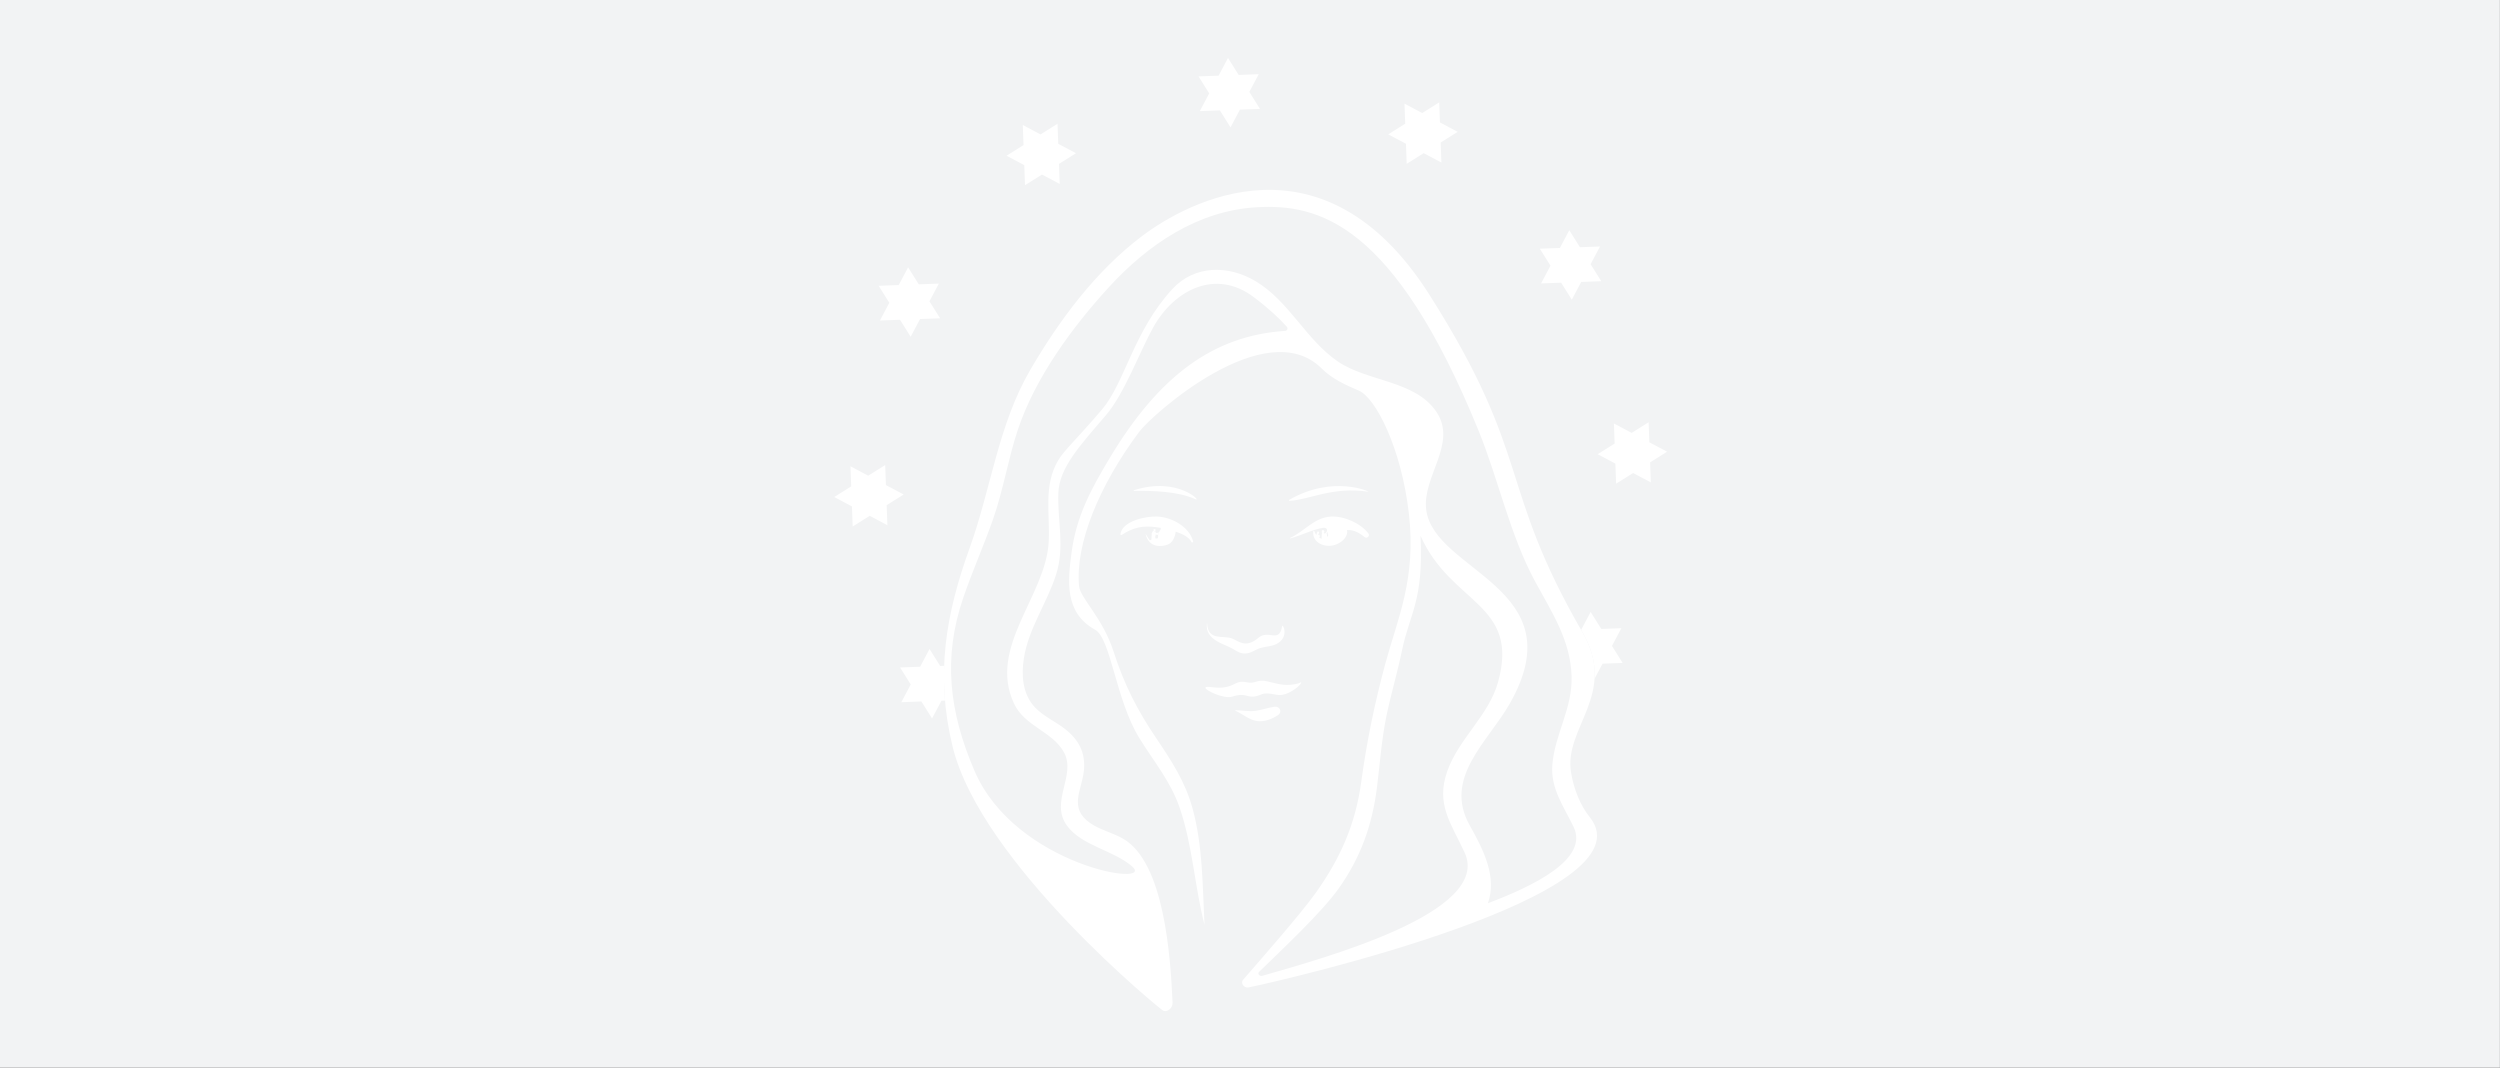
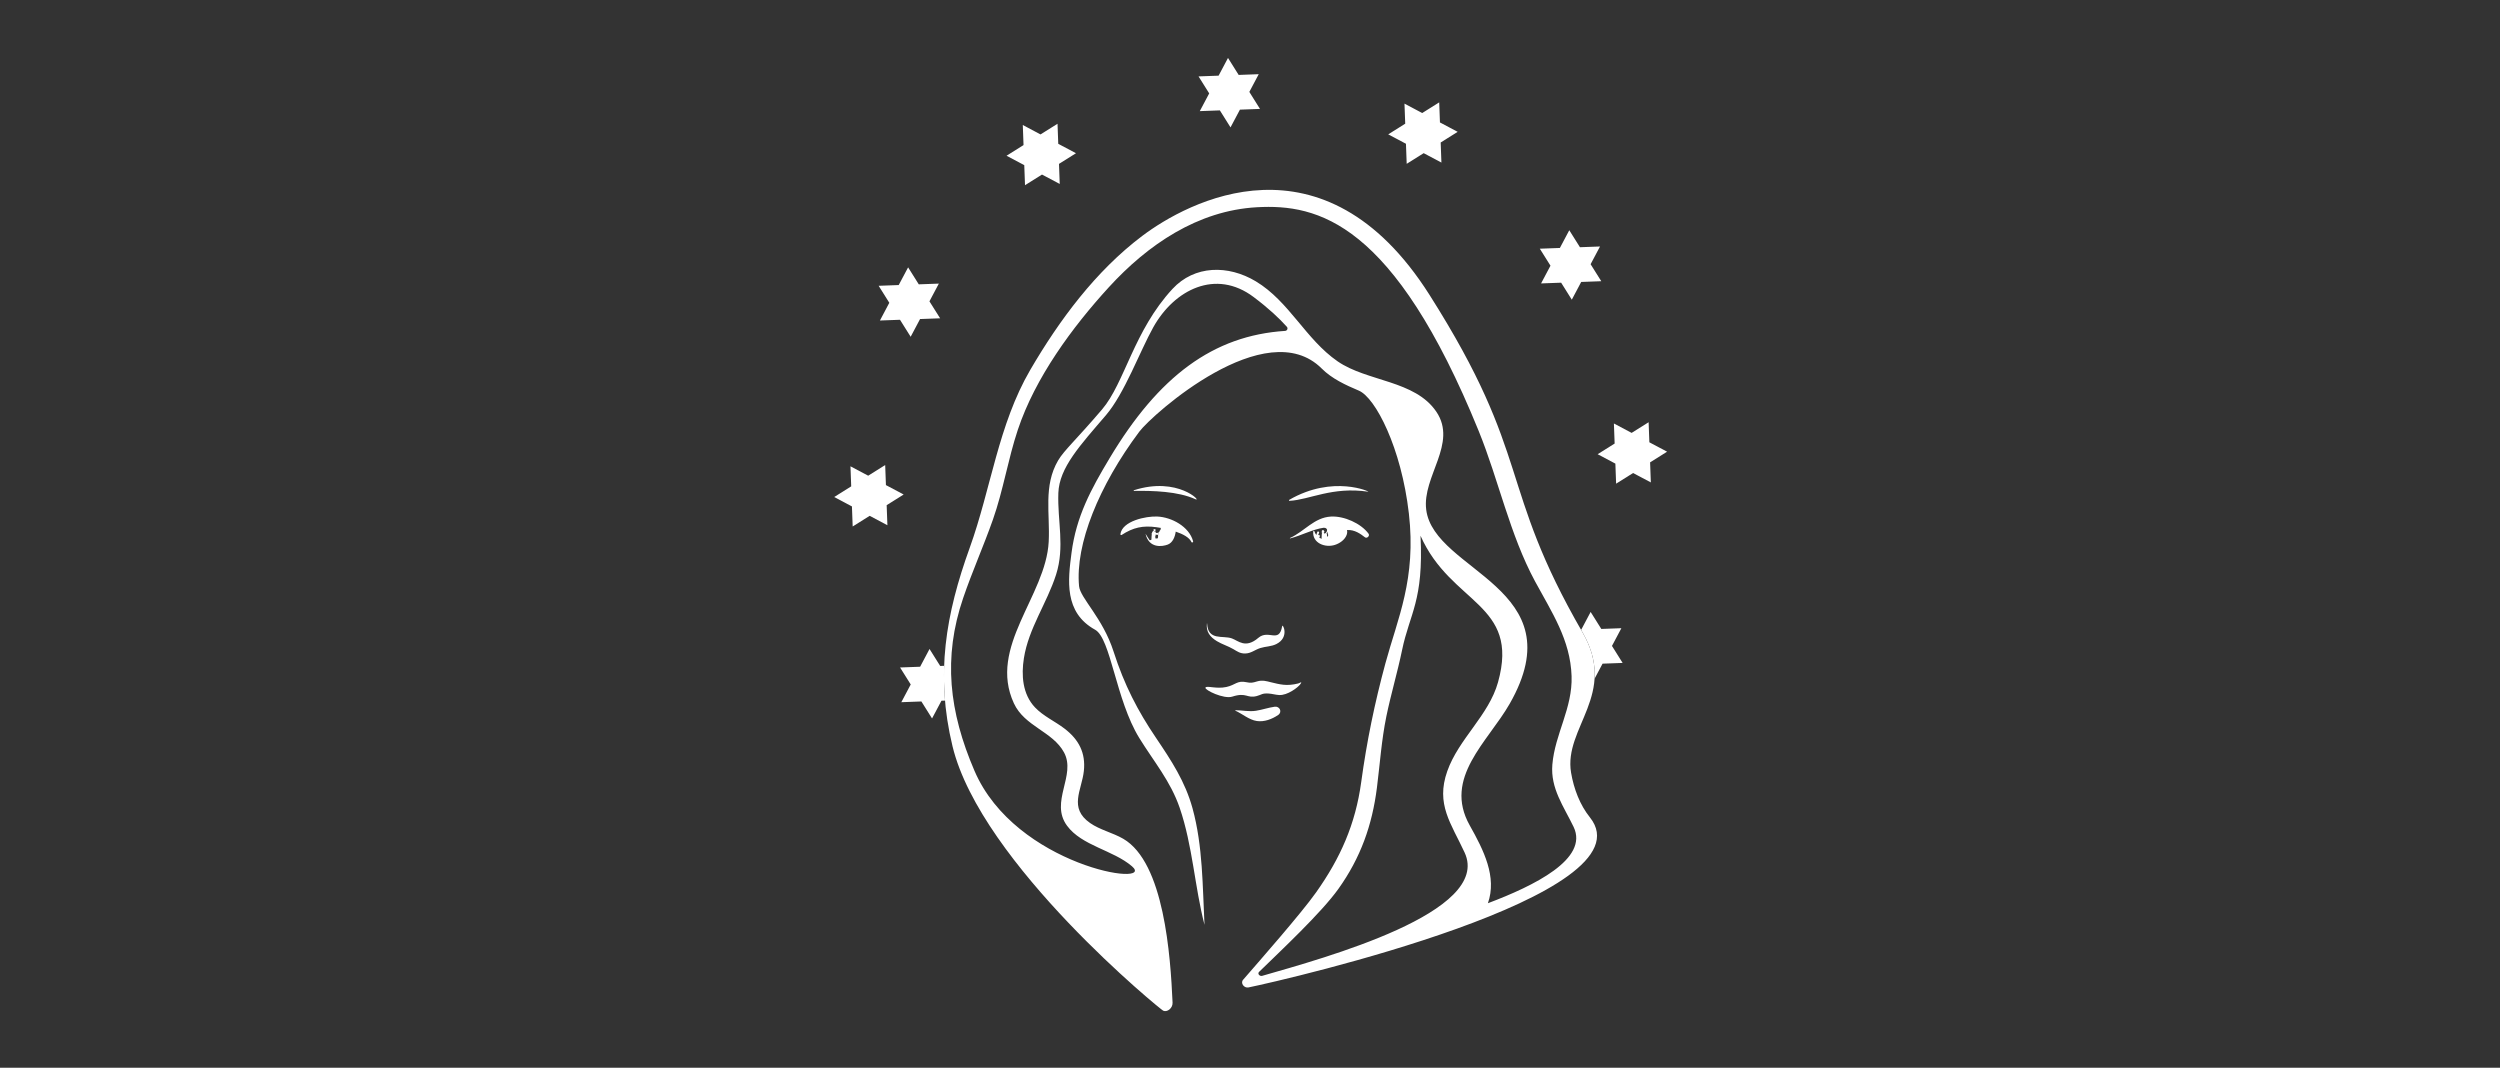
<svg xmlns="http://www.w3.org/2000/svg" width="100%" height="100%" viewBox="0 0 1920 820" version="1.1" xml:space="preserve" style="fill-rule:evenodd;clip-rule:evenodd;stroke-linejoin:round;stroke-miterlimit:2;">
  <rect x="0" y="0" width="1920" height="820" fill="#333333" stroke="none" />
  <g transform="matrix(1.003,0,0,0.757,-7.256,1.134)">
-     <rect x="7.234" y="-1.498" width="1914.19" height="1083.73" style="fill:rgb(242,243,244);" />
-   </g>
+     </g>
  <g transform="matrix(0.236,0,0,0.236,571.974,8.667)">
    <path id="SVGID_1_" d="M1480.8,324.9L1546.1,322.5L1580.8,377.8L1611.4,320.1L1676.7,317.7L1642,262.4L1672.6,204.7L1607.3,207.1L1572.6,151.8L1542,209.5L1476.7,211.9L1511.4,267.2L1480.8,324.9ZM909.6,500.7L912,566L967.3,531.3L1025,561.9L1022.6,496.6L1077.9,461.9L1020.2,431.3L1017.8,366L962.5,400.7L904.8,370.1L907.2,435.4L851.9,470.1L909.6,500.7ZM2787.4,2010L2752.7,1954.7L2722.1,2012.4L2721.2,2012.4C2722.9,2015.3 2724.6,2018.3 2726.3,2021.2C2759,2077.9 2768.4,2127.2 2765.5,2172L2791.5,2123L2856.8,2120.6L2822.1,2065.3L2852.7,2007.6L2787.4,2010ZM2151.7,431.1L2154.1,496.4L2209.4,461.7L2267.1,492.3L2264.7,427L2320,392.3L2262.3,361.7L2259.9,296.4L2204.6,331.1L2146.9,300.5L2149.3,365.8L2094,400.5L2151.7,431.1ZM2591.4,885.6L2656.7,883.2L2691.4,938.5L2722,880.8L2787.3,878.4L2752.6,823.1L2783.2,765.4L2717.9,767.8L2683.2,712.5L2652.6,770.2L2587.3,772.6L2622,827.9L2591.4,885.6ZM570.7,2133L505.4,2135.4L540.1,2190.7L509.5,2248.4L574.8,2246L609.5,2301.3L640.1,2243.6L651.7,2243.2C648.4,2204.8 647.6,2167.2 648.9,2130L636,2130.5L601.3,2075.2L570.7,2133ZM439.9,1006.3L505.2,1003.9L539.9,1059.2L570.5,1001.5L635.8,999.1L601,943.9L631.6,886.2L566.3,888.6L531.6,833.3L501,890.9L435.7,893.3L470.4,948.6L439.9,1006.3ZM348.8,1611.3L351.2,1676.6L406.5,1641.9L464.2,1672.5L461.8,1607.2L517.1,1572.5L459.4,1541.9L457,1476.6L401.7,1511.3L344,1480.7L346.4,1546L291.1,1580.7L348.8,1611.3ZM3001.5,1433.2L2943.8,1402.6L2941.4,1337.3L2886.1,1372L2828.4,1341.4L2830.8,1406.7L2775.5,1441.4L2833.2,1472L2835.6,1537.3L2890.9,1502.6L2948.6,1533.2L2946.2,1467.9L3001.5,1433.2Z" style="fill:white;fill-rule:nonzero;" />
  </g>
  <g transform="matrix(0.236,0,0,0.236,571.974,8.667)">
-     <path d="M1323.1,1720.2C1321.3,1720.5 1319.5,1720.8 1317.7,1721.3C1317.1,1721.5 1304.1,1699.6 1304.2,1700.2C1315.2,1748.9 1359,1742.3 1376.7,1735.4C1392.8,1729.2 1400.1,1710.3 1402.5,1693.3C1425.5,1701.1 1446.6,1712 1453.7,1727.2C1455.2,1730.3 1460,1728.1 1459.1,1724.9C1446.3,1676.8 1389.1,1646.3 1342.5,1644.2C1305.9,1642.5 1228.1,1658.6 1222.4,1701.7C1222.1,1703.8 1225,1705.2 1226.6,1704.1C1263.5,1679.9 1295.8,1672.7 1340,1679C1344.3,1679.6 1349.4,1680.4 1354.9,1681.4C1354.7,1681.6 1354.4,1681.7 1354.1,1682C1353.3,1682.8 1353.1,1685.2 1352.9,1688.2C1352.6,1688.2 1352.3,1688.2 1352.1,1688.3C1351.5,1688.6 1350.6,1689.4 1350.3,1690.5C1350,1691.6 1350.3,1692 1350.3,1692L1350.1,1692.4C1349.7,1692.3 1349.8,1692.3 1349.2,1692.8C1348.6,1693.2 1347.3,1695.4 1346.5,1696.8L1346.5,1696.7C1346.5,1696.7 1345.7,1696.5 1345.3,1696.7C1344.9,1696.9 1345,1697.1 1344,1697.3C1343,1697.4 1341.8,1697.6 1341.2,1697.5C1340.6,1697.4 1340.7,1697.5 1340.6,1697.7C1340.5,1697.9 1339.2,1697.8 1339.2,1697.8C1339.2,1697.8 1339.6,1697.5 1339.1,1697.3C1338.6,1697.2 1337.9,1697.2 1337.9,1697.2C1337.9,1697.2 1337.9,1696.6 1337.6,1696.2C1337.5,1696.1 1337.4,1696 1337.2,1695.8L1338,1685.7C1338,1685.7 1337.8,1685.6 1337.6,1685.5L1337.6,1685L1337.5,1685C1337.5,1685 1337.4,1685.1 1337.5,1685.3L1337.5,1685.5C1337.1,1685.4 1336.9,1685.6 1336.9,1685.6L1336.1,1695C1335.8,1694.7 1335.4,1694.5 1335.2,1694.3C1334.7,1693.9 1334.3,1693.4 1333.7,1693.2C1333.7,1693.2 1333.7,1693 1333.4,1692.8C1333.1,1692.6 1333,1692.4 1333.1,1692.2C1333.2,1692 1333.4,1691.8 1333.7,1692C1334,1692.2 1334.3,1692 1334.7,1691.5C1335,1691 1335.1,1691.3 1335.2,1690.9C1335.3,1690.5 1335.8,1691 1335.5,1690.2C1335.3,1689.5 1335.2,1689.4 1335.4,1689C1335.6,1688.7 1335.7,1688.5 1335.7,1688L1335.7,1687.4C1335.7,1687.4 1336.3,1687.2 1336,1687C1335.7,1686.8 1335.2,1686.3 1334.9,1685.9C1334.6,1685.5 1333.7,1685.4 1333.2,1685.1C1332.7,1684.8 1331.8,1685.3 1331.8,1685.3C1331.8,1685.3 1331.2,1685 1330.8,1685.6C1330.4,1686.2 1330,1687.2 1330.3,1687.8C1330.5,1688.4 1330.9,1688.8 1330.9,1689.4C1330.9,1690 1330.7,1690.3 1330.7,1690.3C1330.7,1690.3 1330.5,1690.1 1330.4,1690.5C1330.4,1690.5 1330,1690.4 1329.6,1691C1329.2,1691.6 1328.5,1692.1 1327.7,1692.6C1326.9,1693.1 1325.9,1694.6 1325.4,1696.9C1324.9,1699.2 1323.1,1699.1 1324.7,1702.5C1324.7,1702.5 1323.6,1703.7 1324.4,1705.9C1324.4,1705.9 1323.8,1706.9 1323.8,1709.7C1324,1711.8 1323.4,1716.9 1323.1,1720.2ZM1352.9,1694.9L1352.9,1695L1352.8,1694.8L1352.9,1694.9ZM1352.8,1695.9L1352.8,1696L1352.8,1695.9ZM1337,1707C1337.6,1706.8 1336.9,1706.3 1336.8,1705.8L1337,1702.9C1337.5,1703.1 1338.1,1703.2 1338.9,1703.3C1340.9,1703.5 1343.9,1703.8 1344.3,1703.9C1344.7,1704 1344.7,1703.9 1344.8,1703.2C1344.9,1702.5 1345,1700.1 1344.9,1699.6C1344.8,1699.1 1344.9,1698.8 1344.9,1698.8C1344.9,1698.8 1345.8,1698.8 1346.2,1698.7C1346.1,1698.9 1345.7,1699.8 1345.1,1703.4C1344.4,1707.7 1345.8,1708.5 1344.5,1713C1344.3,1713.5 1344.2,1714.3 1344,1715C1341.9,1715.8 1339.4,1715.9 1336.2,1715.2C1336.4,1713.2 1336.2,1710.4 1336,1708.7C1336,1708.3 1335.9,1707.7 1335.9,1707.2C1336.5,1707.1 1336.8,1707.1 1337,1707ZM1536.3,2049.7C1553.1,2059.9 1572.5,2065.5 1589.6,2075.5C1603.5,2083.7 1612.2,2090.3 1628.9,2089.9C1647.6,2089.5 1660.5,2077.6 1677.6,2072.2C1694.7,2066.8 1713.5,2067.5 1729.9,2059.2C1773.8,2037.2 1750.5,1991.4 1748.9,2000.6C1739.1,2058.8 1704.8,2010.3 1671.3,2039C1629.4,2074.9 1606.4,2048.5 1585.2,2040.8C1555.7,2030.1 1507.2,2049.5 1504.6,1992.1C1504.6,1991.8 1504,1991.7 1504,1992C1500.7,2018.7 1513.7,2036 1536.3,2049.7ZM1266.4,1558.6C1265.2,1559 1265.5,1560.8 1266.7,1560.8C1327.4,1559.8 1410.5,1562.1 1467,1588C1489,1598.1 1409.9,1512.6 1266.4,1558.6ZM1666.1,2228.4C1682.3,2224.1 1682.9,2218.8 1705.1,2220.2C1715.5,2220.9 1728,2224.5 1739.2,2225.1C1765.8,2226.5 1800.3,2200.7 1808.1,2189.6C1815.9,2178.5 1806,2186.2 1801.2,2187.4C1763.3,2196.9 1742.2,2190.7 1710.6,2183.1C1700.8,2180.7 1684.9,2175.4 1667.5,2180.7C1652.1,2185.4 1646.9,2186.3 1633.6,2183.5C1601.8,2176.7 1597.8,2192.2 1567.3,2198.9C1534.3,2206.2 1502.5,2193.3 1499.2,2201C1495.9,2208.7 1559.1,2239.1 1586.3,2230.3C1633.4,2215.1 1633.7,2236.9 1666.1,2228.4ZM1735.8,2290C1750.2,2280.1 1740.7,2260.8 1724.5,2263.1C1704,2266 1684.4,2273 1664,2276.2C1641,2279.9 1619.9,2274.6 1596.9,2274.5C1596.2,2274.5 1595.8,2275.6 1596.5,2276C1619.5,2286.3 1641,2305.8 1666.3,2309.6C1690.5,2313.3 1716,2303.5 1735.8,2290ZM2030,1700.1C2005.4,1666.4 1950.1,1641.9 1907.5,1644.3C1852.8,1647.3 1820.9,1693.2 1774.3,1714C1773.5,1714.4 1774.1,1715.6 1774.9,1715.4C1810.4,1706.2 1848.2,1685.8 1884.1,1680.6L1884.1,1680.8C1890.9,1680.3 1893.7,1683.7 1895,1686.9C1894.7,1689.7 1894.5,1692.2 1894.5,1692.2C1894.5,1692.2 1893.6,1692.5 1892.1,1696C1891.4,1697.6 1889.7,1698.6 1889,1698.7C1888.3,1698.8 1887.8,1699.3 1887.8,1699.7C1887.8,1699.7 1887.7,1699.5 1887.2,1699.5C1886.7,1699.4 1886.5,1699.3 1886.2,1699.7L1885.8,1699.3L1886,1698.7L1884,1696.6C1884,1696.6 1883.9,1696.2 1884.2,1696.1C1884.5,1696 1885.2,1696.6 1885.5,1695.9C1885.6,1695.7 1885.6,1695.5 1885.8,1695.3C1886,1695.1 1885.7,1694.9 1885.7,1694.8C1885.7,1694.7 1886.1,1694.5 1886.1,1694.4C1886.2,1694.2 1886,1694.2 1886,1693.8C1885.9,1693.1 1886.9,1693.6 1886.1,1692.7C1885.6,1692 1885.3,1691.6 1885.4,1691.2C1885.5,1690.8 1884.9,1690 1884.3,1689.4C1883.7,1688.8 1882.9,1688.1 1881,1688.3C1879.1,1688.5 1877.9,1689.7 1877.8,1691C1877.7,1692.3 1877.1,1692.9 1878,1693.7C1878,1693.7 1877.7,1694 1877.8,1694.4C1877.8,1694.4 1877.3,1695.1 1877.8,1696.1C1878.3,1697.1 1878.5,1697.7 1878.3,1698.1C1878.1,1698.4 1878.5,1698.4 1878.5,1698.4C1878.5,1698.4 1877.9,1698.9 1877.8,1701.7C1877.7,1704.6 1877.3,1713 1877,1716.5C1877,1716.7 1877,1716.9 1876.9,1717C1874.8,1716 1872.4,1714.5 1869.5,1712.3C1869.5,1711.4 1869.6,1710.7 1869.6,1710.2C1869.7,1710.3 1869.9,1710.3 1870.1,1710.4C1870.4,1710.5 1870.5,1710.1 1870.5,1710.1L1870.9,1710C1871.3,1709.9 1871.1,1709.5 1871.1,1709.5L1871.5,1709.3C1871.9,1709.1 1871.7,1708.8 1871.7,1708.8C1871.7,1708.8 1871.9,1708.9 1872,1708.6C1872.1,1708.3 1871.5,1708.1 1871.5,1708.1C1871.8,1707.3 1873.1,1707.9 1871.7,1706.5C1870.7,1705.5 1869.9,1705.9 1869.5,1706.3C1869.8,1705.9 1870.1,1705.3 1870.3,1705C1870.5,1704.6 1870.4,1704.2 1870.2,1704.1C1870,1703.9 1870.1,1703.6 1869.9,1703.8C1869.8,1703.9 1869.8,1704.1 1869.9,1704.3C1869.9,1704.2 1869.7,1704.1 1869.5,1703.8C1869,1703.3 1869.2,1703.9 1869.2,1703.9C1868.6,1703.5 1868.9,1704.1 1868.9,1704.1C1868.4,1703.7 1868.6,1704.2 1868.6,1704.2C1868.4,1704 1868.3,1704.1 1868.4,1704.4C1868.6,1704.7 1868.1,1705 1868.1,1705C1867.7,1704.1 1865.5,1701.1 1865.7,1700.9C1865.9,1700.7 1866.1,1700.3 1866.3,1700.5C1866.5,1700.7 1866.8,1701.1 1867.4,1700.6C1867.5,1700.5 1867.5,1700.3 1867.7,1700.3C1867.9,1700.2 1867.8,1700.1 1867.9,1700C1868,1699.9 1868,1699.8 1868,1699.7C1868.1,1699.3 1868.1,1699.1 1868.3,1699.2C1868.7,1699.3 1868.8,1699 1868.7,1697.9C1868.6,1697.3 1869,1698 1869.1,1696.8C1869.2,1695 1869.1,1694.7 1868.2,1693.8C1867.3,1692.8 1865.9,1692.5 1864.5,1693.1C1863.1,1693.8 1862.6,1694.2 1862.4,1695.6C1862.3,1697 1862.8,1697.4 1863,1697.7C1863.2,1698 1862.8,1698.3 1862.8,1698.3C1861.9,1698.2 1861.7,1698.2 1861.6,1698.7C1861.5,1699.2 1861.1,1700.1 1860.8,1700.9C1860.5,1701.7 1860.8,1701.7 1860.8,1701.7C1860.4,1702.4 1860.3,1703.3 1860.1,1704.3C1857.4,1701 1855.2,1697 1853.7,1692.1C1853.1,1690 1850.2,1690.5 1850,1692.6C1846.4,1731 1889.2,1746.8 1920.8,1736.4C1936.4,1731.3 1952.8,1720 1958.7,1704C1960.8,1698.2 1960.9,1692.9 1959.9,1688.1C1985.1,1686.4 2004.8,1701.4 2018.2,1711.7C2025,1717 2034.9,1706.8 2030,1700.1ZM1879.5,1696.7C1879.5,1696.7 1879.7,1696.1 1879.6,1695.7C1879.5,1695.1 1879,1694.7 1878.8,1694.3C1878.8,1694.3 1879,1694.6 1879.2,1694.7C1879.4,1694.8 1880,1695.5 1879.8,1696L1879.5,1696.7ZM1896.2,1692.5L1896.2,1692.9L1896.2,1692.5C1896.2,1692.6 1896.2,1692.5 1896.2,1692.5ZM1893.5,1703L1892.5,1699.6C1892.5,1699.6 1893.3,1697.6 1894.1,1696.7L1893.5,1703ZM1894.2,1709.8C1894.2,1709.8 1894.6,1709.6 1894.9,1709.3C1895.2,1709 1895.2,1708.7 1895,1708.7C1895,1708.7 1895.3,1708.4 1895.1,1708.2C1895.1,1708.2 1895.3,1707.7 1895.1,1707.6C1895.1,1707.6 1895.4,1707.1 1895,1707C1895,1707 1895.8,1706.3 1894.6,1706.6L1895.5,1695.4C1895.5,1695.4 1896.1,1695.1 1896.2,1694.9C1896.3,1694.7 1896.2,1694.6 1896.1,1694.4C1896,1694.2 1896.5,1694.1 1896.2,1693.8L1896.2,1693.5C1896.2,1693.5 1896.2,1693.4 1896.3,1693.4C1896.9,1698.6 1902.1,1709.6 1894.2,1709.8ZM2750.4,2623.3C2717.9,2582.7 2698,2530.8 2689,2477.6C2664.2,2330.8 2842.5,2222.5 2726.3,2021.2C2448.4,1540 2565.7,1454.5 2228.2,922.6C1882.8,378.2 1439.2,621.2 1293.4,731.1C1142.5,844.8 1023.7,1004.8 929.2,1166.8C824.8,1345.8 801.6,1553.1 732,1746.1C654.5,1961.1 619.5,2157.8 676.1,2391.8C768.5,2773.5 1360.4,3254.5 1361.7,3252.3C1374.4,3258.3 1393,3244.4 1392.2,3226.1C1385.4,3073.6 1364.9,2770 1231.6,2692.8C1197.6,2673.1 1155.9,2664 1123.8,2641.6C1053.3,2592.2 1096.7,2534.9 1103.5,2472.3C1109.9,2413.2 1087,2369.9 1040.7,2334.4C1009.6,2310.5 971.6,2294 944.4,2265.2C903.7,2222.1 899.6,2160.6 908.4,2105.1C923.8,2007.7 983.5,1926 1013.1,1833.2C1042.1,1742.3 1017.3,1659.8 1020.5,1567.6C1023.4,1484.9 1092,1411.9 1175.3,1314.5C1235.9,1243.7 1285.5,1107.1 1329.5,1028.2C1397.9,905.8 1532.7,837.1 1656,929.9C1705.8,967.4 1739.3,999.1 1764.1,1026.7C1768.7,1031.8 1765.2,1039.7 1758.4,1040.1C1524.5,1055.3 1347.1,1187.4 1187.2,1454.5C1126.5,1555.8 1078.9,1643.6 1063.4,1762.1C1051.8,1850.9 1038.4,1956.3 1140,2012.5C1191.3,2040.8 1207.3,2240.5 1283.8,2364.8C1331.2,2441.7 1385.5,2505.1 1415.4,2592.2C1457.6,2715.5 1464.2,2849.6 1496.1,2972.8C1489.7,2848.2 1491,2717.2 1457.2,2593.9C1433.1,2506.2 1388.1,2438.3 1337.9,2363.8C1279.1,2276.8 1235.3,2192.9 1200.1,2083.3C1164.9,1973.7 1091.5,1909.6 1087.9,1870.6C1075.2,1734.7 1152.2,1544 1284,1368C1325.5,1312.5 1696.3,981.2 1877.7,1162.7C1910.9,1195.9 1955.2,1216.2 1998.4,1234.5C2052.6,1257.5 2136.7,1420.8 2161.2,1634.3C2185.7,1847.8 2124.5,1975.6 2084.9,2121.7C2049.9,2251 2024.2,2375.6 2006.1,2508.3C1987.4,2645.5 1938.4,2755.8 1859,2867.7C1810.4,2936.3 1677.4,3087.5 1621.7,3151.7C1612.2,3162.7 1625.1,3179.6 1639.3,3176.6C1762.2,3151.6 2953,2876.9 2750.4,2623.3ZM1683.8,3138.9C1675.7,3141.2 1667.6,3132 1673.6,3126.1C1742.4,3058.9 1876,2934.3 1932,2855.7C2004.1,2754.6 2041.8,2648.9 2057.3,2526C2067,2448.9 2072.2,2371.4 2087.8,2295.1C2102.7,2222.6 2124,2151.6 2139,2079.1C2163.8,1959.1 2209.6,1918.9 2199.1,1706.7C2298.2,1930.6 2523.1,1925.9 2451.3,2183.4C2421.1,2291.7 2323.6,2367 2286.2,2472.7C2247.9,2580.9 2298.9,2643 2342.6,2737.7C2432.7,2932.2 1885.3,3080.8 1683.8,3138.9ZM2418.4,2902.6C2448.4,2816.8 2404.8,2730.3 2359.2,2649.2C2272.1,2494.3 2418.4,2377.5 2489.2,2253.6C2705.9,1874.4 2243.1,1824.8 2217.6,1621.9C2204,1513.8 2320.7,1406.7 2250.5,1303C2181.1,1200.5 2025.6,1205.6 1929.2,1139.1C1825.6,1067.6 1771.6,943.9 1663.1,878.8C1573,824.7 1463.5,826.2 1392,903.4C1265.6,1040 1236.8,1208.7 1162.7,1295.7C1079.5,1393.4 1039.5,1428.2 1019.9,1461.4C971,1544.4 993.9,1635.4 989.1,1726.3C979.9,1903.1 790.9,2068.2 875.8,2252C910.7,2327.6 1002,2343.4 1039,2411.9C1079.3,2486.5 991.8,2572.9 1048.7,2650.3C1097,2715.9 1198.4,2729.5 1260,2782.3C1342.1,2852.6 881,2782.3 747.5,2471.5C665,2279.4 644.5,2103.6 710.8,1909.3C740.2,1823.1 777.4,1740 807.6,1654.1C841.3,1558.5 856.6,1458 888.6,1362C945.2,1192.3 1065.2,1028.8 1184.9,897.9C1311.2,759.7 1474.3,648.4 1666.4,637.7C1864.7,626.6 2111.4,685.1 2388.3,1365.6C2453.6,1526.1 2489.3,1702.2 2571.8,1855.2C2625.9,1955.4 2686.8,2045.2 2690.7,2163.5C2694.1,2268.4 2636.5,2351.3 2628.1,2451.4C2621.6,2529.2 2665.2,2587.5 2697.3,2654.3C2747.3,2758.7 2568.7,2845.8 2418.4,2902.6ZM1771.8,1589.9C1770.3,1590.8 1771,1593.2 1772.7,1593.1C1837.5,1589.9 1911.7,1546.1 2028.8,1563.4C2037.8,1564.8 1915.1,1506.9 1771.8,1589.9Z" style="fill:white;fill-rule:nonzero;" />
+     <path d="M1323.1,1720.2C1321.3,1720.5 1319.5,1720.8 1317.7,1721.3C1317.1,1721.5 1304.1,1699.6 1304.2,1700.2C1315.2,1748.9 1359,1742.3 1376.7,1735.4C1392.8,1729.2 1400.1,1710.3 1402.5,1693.3C1425.5,1701.1 1446.6,1712 1453.7,1727.2C1455.2,1730.3 1460,1728.1 1459.1,1724.9C1446.3,1676.8 1389.1,1646.3 1342.5,1644.2C1305.9,1642.5 1228.1,1658.6 1222.4,1701.7C1222.1,1703.8 1225,1705.2 1226.6,1704.1C1263.5,1679.9 1295.8,1672.7 1340,1679C1344.3,1679.6 1349.4,1680.4 1354.9,1681.4C1354.7,1681.6 1354.4,1681.7 1354.1,1682C1353.3,1682.8 1353.1,1685.2 1352.9,1688.2C1352.6,1688.2 1352.3,1688.2 1352.1,1688.3C1351.5,1688.6 1350.6,1689.4 1350.3,1690.5C1350,1691.6 1350.3,1692 1350.3,1692L1350.1,1692.4C1349.7,1692.3 1349.8,1692.3 1349.2,1692.8C1348.6,1693.2 1347.3,1695.4 1346.5,1696.8L1346.5,1696.7C1346.5,1696.7 1345.7,1696.5 1345.3,1696.7C1344.9,1696.9 1345,1697.1 1344,1697.3C1343,1697.4 1341.8,1697.6 1341.2,1697.5C1340.6,1697.4 1340.7,1697.5 1340.6,1697.7C1340.5,1697.9 1339.2,1697.8 1339.2,1697.8C1339.2,1697.8 1339.6,1697.5 1339.1,1697.3C1338.6,1697.2 1337.9,1697.2 1337.9,1697.2C1337.9,1697.2 1337.9,1696.6 1337.6,1696.2C1337.5,1696.1 1337.4,1696 1337.2,1695.8L1338,1685.7C1338,1685.7 1337.8,1685.6 1337.6,1685.5L1337.6,1685L1337.5,1685C1337.5,1685 1337.4,1685.1 1337.5,1685.3L1337.5,1685.5C1337.1,1685.4 1336.9,1685.6 1336.9,1685.6L1336.1,1695C1335.8,1694.7 1335.4,1694.5 1335.2,1694.3C1334.7,1693.9 1334.3,1693.4 1333.7,1693.2C1333.7,1693.2 1333.7,1693 1333.4,1692.8C1333.1,1692.6 1333,1692.4 1333.1,1692.2C1333.2,1692 1333.4,1691.8 1333.7,1692C1334,1692.2 1334.3,1692 1334.7,1691.5C1335,1691 1335.1,1691.3 1335.2,1690.9C1335.3,1690.5 1335.8,1691 1335.5,1690.2C1335.3,1689.5 1335.2,1689.4 1335.4,1689C1335.6,1688.7 1335.7,1688.5 1335.7,1688L1335.7,1687.4C1335.7,1687.4 1336.3,1687.2 1336,1687C1335.7,1686.8 1335.2,1686.3 1334.9,1685.9C1334.6,1685.5 1333.7,1685.4 1333.2,1685.1C1332.7,1684.8 1331.8,1685.3 1331.8,1685.3C1331.8,1685.3 1331.2,1685 1330.8,1685.6C1330.4,1686.2 1330,1687.2 1330.3,1687.8C1330.5,1688.4 1330.9,1688.8 1330.9,1689.4C1330.9,1690 1330.7,1690.3 1330.7,1690.3C1330.7,1690.3 1330.5,1690.1 1330.4,1690.5C1330.4,1690.5 1330,1690.4 1329.6,1691C1329.2,1691.6 1328.5,1692.1 1327.7,1692.6C1326.9,1693.1 1325.9,1694.6 1325.4,1696.9C1324.9,1699.2 1323.1,1699.1 1324.7,1702.5C1324.7,1702.5 1323.6,1703.7 1324.4,1705.9C1324.4,1705.9 1323.8,1706.9 1323.8,1709.7C1324,1711.8 1323.4,1716.9 1323.1,1720.2ZM1352.9,1694.9L1352.9,1695L1352.8,1694.8L1352.9,1694.9ZM1352.8,1695.9L1352.8,1696L1352.8,1695.9ZM1337,1707C1337.6,1706.8 1336.9,1706.3 1336.8,1705.8L1337,1702.9C1337.5,1703.1 1338.1,1703.2 1338.9,1703.3C1340.9,1703.5 1343.9,1703.8 1344.3,1703.9C1344.7,1704 1344.7,1703.9 1344.8,1703.2C1344.9,1702.5 1345,1700.1 1344.9,1699.6C1344.8,1699.1 1344.9,1698.8 1344.9,1698.8C1344.9,1698.8 1345.8,1698.8 1346.2,1698.7C1346.1,1698.9 1345.7,1699.8 1345.1,1703.4C1344.4,1707.7 1345.8,1708.5 1344.5,1713C1344.3,1713.5 1344.2,1714.3 1344,1715C1341.9,1715.8 1339.4,1715.9 1336.2,1715.2C1336.4,1713.2 1336.2,1710.4 1336,1708.7C1336,1708.3 1335.9,1707.7 1335.9,1707.2C1336.5,1707.1 1336.8,1707.1 1337,1707ZM1536.3,2049.7C1553.1,2059.9 1572.5,2065.5 1589.6,2075.5C1603.5,2083.7 1612.2,2090.3 1628.9,2089.9C1647.6,2089.5 1660.5,2077.6 1677.6,2072.2C1694.7,2066.8 1713.5,2067.5 1729.9,2059.2C1773.8,2037.2 1750.5,1991.4 1748.9,2000.6C1739.1,2058.8 1704.8,2010.3 1671.3,2039C1629.4,2074.9 1606.4,2048.5 1585.2,2040.8C1555.7,2030.1 1507.2,2049.5 1504.6,1992.1C1504.6,1991.8 1504,1991.7 1504,1992C1500.7,2018.7 1513.7,2036 1536.3,2049.7ZM1266.4,1558.6C1265.2,1559 1265.5,1560.8 1266.7,1560.8C1327.4,1559.8 1410.5,1562.1 1467,1588C1489,1598.1 1409.9,1512.6 1266.4,1558.6ZM1666.1,2228.4C1682.3,2224.1 1682.9,2218.8 1705.1,2220.2C1715.5,2220.9 1728,2224.5 1739.2,2225.1C1765.8,2226.5 1800.3,2200.7 1808.1,2189.6C1815.9,2178.5 1806,2186.2 1801.2,2187.4C1763.3,2196.9 1742.2,2190.7 1710.6,2183.1C1700.8,2180.7 1684.9,2175.4 1667.5,2180.7C1652.1,2185.4 1646.9,2186.3 1633.6,2183.5C1601.8,2176.7 1597.8,2192.2 1567.3,2198.9C1534.3,2206.2 1502.5,2193.3 1499.2,2201C1495.9,2208.7 1559.1,2239.1 1586.3,2230.3C1633.4,2215.1 1633.7,2236.9 1666.1,2228.4ZM1735.8,2290C1750.2,2280.1 1740.7,2260.8 1724.5,2263.1C1704,2266 1684.4,2273 1664,2276.2C1641,2279.9 1619.9,2274.6 1596.9,2274.5C1596.2,2274.5 1595.8,2275.6 1596.5,2276C1619.5,2286.3 1641,2305.8 1666.3,2309.6C1690.5,2313.3 1716,2303.5 1735.8,2290ZM2030,1700.1C2005.4,1666.4 1950.1,1641.9 1907.5,1644.3C1852.8,1647.3 1820.9,1693.2 1774.3,1714C1773.5,1714.4 1774.1,1715.6 1774.9,1715.4C1810.4,1706.2 1848.2,1685.8 1884.1,1680.6L1884.1,1680.8C1890.9,1680.3 1893.7,1683.7 1895,1686.9C1894.7,1689.7 1894.5,1692.2 1894.5,1692.2C1894.5,1692.2 1893.6,1692.5 1892.1,1696C1891.4,1697.6 1889.7,1698.6 1889,1698.7C1888.3,1698.8 1887.8,1699.3 1887.8,1699.7C1887.8,1699.7 1887.7,1699.5 1887.2,1699.5C1886.7,1699.4 1886.5,1699.3 1886.2,1699.7L1885.8,1699.3L1886,1698.7L1884,1696.6C1884,1696.6 1883.9,1696.2 1884.2,1696.1C1884.5,1696 1885.2,1696.6 1885.5,1695.9C1885.6,1695.7 1885.6,1695.5 1885.8,1695.3C1886,1695.1 1885.7,1694.9 1885.7,1694.8C1885.7,1694.7 1886.1,1694.5 1886.1,1694.4C1886.2,1694.2 1886,1694.2 1886,1693.8C1885.9,1693.1 1886.9,1693.6 1886.1,1692.7C1885.6,1692 1885.3,1691.6 1885.4,1691.2C1885.5,1690.8 1884.9,1690 1884.3,1689.4C1883.7,1688.8 1882.9,1688.1 1881,1688.3C1879.1,1688.5 1877.9,1689.7 1877.8,1691C1877.7,1692.3 1877.1,1692.9 1878,1693.7C1878,1693.7 1877.7,1694 1877.8,1694.4C1877.8,1694.4 1877.3,1695.1 1877.8,1696.1C1878.3,1697.1 1878.5,1697.7 1878.3,1698.1C1878.1,1698.4 1878.5,1698.4 1878.5,1698.4C1878.5,1698.4 1877.9,1698.9 1877.8,1701.7C1877.7,1704.6 1877.3,1713 1877,1716.5C1877,1716.7 1877,1716.9 1876.9,1717C1874.8,1716 1872.4,1714.5 1869.5,1712.3C1869.5,1711.4 1869.6,1710.7 1869.6,1710.2C1869.7,1710.3 1869.9,1710.3 1870.1,1710.4C1870.4,1710.5 1870.5,1710.1 1870.5,1710.1L1870.9,1710C1871.3,1709.9 1871.1,1709.5 1871.1,1709.5L1871.5,1709.3C1871.9,1709.1 1871.7,1708.8 1871.7,1708.8C1871.7,1708.8 1871.9,1708.9 1872,1708.6C1872.1,1708.3 1871.5,1708.1 1871.5,1708.1C1871.8,1707.3 1873.1,1707.9 1871.7,1706.5C1870.7,1705.5 1869.9,1705.9 1869.5,1706.3C1869.8,1705.9 1870.1,1705.3 1870.3,1705C1870.5,1704.6 1870.4,1704.2 1870.2,1704.1C1870,1703.9 1870.1,1703.6 1869.9,1703.8C1869.8,1703.9 1869.8,1704.1 1869.9,1704.3C1869.9,1704.2 1869.7,1704.1 1869.5,1703.8C1869,1703.3 1869.2,1703.9 1869.2,1703.9C1868.6,1703.5 1868.9,1704.1 1868.9,1704.1C1868.4,1703.7 1868.6,1704.2 1868.6,1704.2C1868.4,1704 1868.3,1704.1 1868.4,1704.4C1868.6,1704.7 1868.1,1705 1868.1,1705C1867.7,1704.1 1865.5,1701.1 1865.7,1700.9C1865.9,1700.7 1866.1,1700.3 1866.3,1700.5C1866.5,1700.7 1866.8,1701.1 1867.4,1700.6C1867.5,1700.5 1867.5,1700.3 1867.7,1700.3C1867.9,1700.2 1867.8,1700.1 1867.9,1700C1868,1699.9 1868,1699.8 1868,1699.7C1868.1,1699.3 1868.1,1699.1 1868.3,1699.2C1868.7,1699.3 1868.8,1699 1868.7,1697.9C1868.6,1697.3 1869,1698 1869.1,1696.8C1869.2,1695 1869.1,1694.7 1868.2,1693.8C1867.3,1692.8 1865.9,1692.5 1864.5,1693.1C1863.1,1693.8 1862.6,1694.2 1862.4,1695.6C1862.3,1697 1862.8,1697.4 1863,1697.7C1863.2,1698 1862.8,1698.3 1862.8,1698.3C1861.9,1698.2 1861.7,1698.2 1861.6,1698.7C1861.5,1699.2 1861.1,1700.1 1860.8,1700.9C1860.5,1701.7 1860.8,1701.7 1860.8,1701.7C1860.4,1702.4 1860.3,1703.3 1860.1,1704.3C1857.4,1701 1855.2,1697 1853.7,1692.1C1853.1,1690 1850.2,1690.5 1850,1692.6C1846.4,1731 1889.2,1746.8 1920.8,1736.4C1936.4,1731.3 1952.8,1720 1958.7,1704C1960.8,1698.2 1960.9,1692.9 1959.9,1688.1C1985.1,1686.4 2004.8,1701.4 2018.2,1711.7C2025,1717 2034.9,1706.8 2030,1700.1ZM1879.5,1696.7C1879.5,1696.7 1879.7,1696.1 1879.6,1695.7C1879.5,1695.1 1879,1694.7 1878.8,1694.3C1878.8,1694.3 1879,1694.6 1879.2,1694.7C1879.4,1694.8 1880,1695.5 1879.8,1696L1879.5,1696.7ZM1896.2,1692.5L1896.2,1692.9L1896.2,1692.5ZM1893.5,1703L1892.5,1699.6C1892.5,1699.6 1893.3,1697.6 1894.1,1696.7L1893.5,1703ZM1894.2,1709.8C1894.2,1709.8 1894.6,1709.6 1894.9,1709.3C1895.2,1709 1895.2,1708.7 1895,1708.7C1895,1708.7 1895.3,1708.4 1895.1,1708.2C1895.1,1708.2 1895.3,1707.7 1895.1,1707.6C1895.1,1707.6 1895.4,1707.1 1895,1707C1895,1707 1895.8,1706.3 1894.6,1706.6L1895.5,1695.4C1895.5,1695.4 1896.1,1695.1 1896.2,1694.9C1896.3,1694.7 1896.2,1694.6 1896.1,1694.4C1896,1694.2 1896.5,1694.1 1896.2,1693.8L1896.2,1693.5C1896.2,1693.5 1896.2,1693.4 1896.3,1693.4C1896.9,1698.6 1902.1,1709.6 1894.2,1709.8ZM2750.4,2623.3C2717.9,2582.7 2698,2530.8 2689,2477.6C2664.2,2330.8 2842.5,2222.5 2726.3,2021.2C2448.4,1540 2565.7,1454.5 2228.2,922.6C1882.8,378.2 1439.2,621.2 1293.4,731.1C1142.5,844.8 1023.7,1004.8 929.2,1166.8C824.8,1345.8 801.6,1553.1 732,1746.1C654.5,1961.1 619.5,2157.8 676.1,2391.8C768.5,2773.5 1360.4,3254.5 1361.7,3252.3C1374.4,3258.3 1393,3244.4 1392.2,3226.1C1385.4,3073.6 1364.9,2770 1231.6,2692.8C1197.6,2673.1 1155.9,2664 1123.8,2641.6C1053.3,2592.2 1096.7,2534.9 1103.5,2472.3C1109.9,2413.2 1087,2369.9 1040.7,2334.4C1009.6,2310.5 971.6,2294 944.4,2265.2C903.7,2222.1 899.6,2160.6 908.4,2105.1C923.8,2007.7 983.5,1926 1013.1,1833.2C1042.1,1742.3 1017.3,1659.8 1020.5,1567.6C1023.4,1484.9 1092,1411.9 1175.3,1314.5C1235.9,1243.7 1285.5,1107.1 1329.5,1028.2C1397.9,905.8 1532.7,837.1 1656,929.9C1705.8,967.4 1739.3,999.1 1764.1,1026.7C1768.7,1031.8 1765.2,1039.7 1758.4,1040.1C1524.5,1055.3 1347.1,1187.4 1187.2,1454.5C1126.5,1555.8 1078.9,1643.6 1063.4,1762.1C1051.8,1850.9 1038.4,1956.3 1140,2012.5C1191.3,2040.8 1207.3,2240.5 1283.8,2364.8C1331.2,2441.7 1385.5,2505.1 1415.4,2592.2C1457.6,2715.5 1464.2,2849.6 1496.1,2972.8C1489.7,2848.2 1491,2717.2 1457.2,2593.9C1433.1,2506.2 1388.1,2438.3 1337.9,2363.8C1279.1,2276.8 1235.3,2192.9 1200.1,2083.3C1164.9,1973.7 1091.5,1909.6 1087.9,1870.6C1075.2,1734.7 1152.2,1544 1284,1368C1325.5,1312.5 1696.3,981.2 1877.7,1162.7C1910.9,1195.9 1955.2,1216.2 1998.4,1234.5C2052.6,1257.5 2136.7,1420.8 2161.2,1634.3C2185.7,1847.8 2124.5,1975.6 2084.9,2121.7C2049.9,2251 2024.2,2375.6 2006.1,2508.3C1987.4,2645.5 1938.4,2755.8 1859,2867.7C1810.4,2936.3 1677.4,3087.5 1621.7,3151.7C1612.2,3162.7 1625.1,3179.6 1639.3,3176.6C1762.2,3151.6 2953,2876.9 2750.4,2623.3ZM1683.8,3138.9C1675.7,3141.2 1667.6,3132 1673.6,3126.1C1742.4,3058.9 1876,2934.3 1932,2855.7C2004.1,2754.6 2041.8,2648.9 2057.3,2526C2067,2448.9 2072.2,2371.4 2087.8,2295.1C2102.7,2222.6 2124,2151.6 2139,2079.1C2163.8,1959.1 2209.6,1918.9 2199.1,1706.7C2298.2,1930.6 2523.1,1925.9 2451.3,2183.4C2421.1,2291.7 2323.6,2367 2286.2,2472.7C2247.9,2580.9 2298.9,2643 2342.6,2737.7C2432.7,2932.2 1885.3,3080.8 1683.8,3138.9ZM2418.4,2902.6C2448.4,2816.8 2404.8,2730.3 2359.2,2649.2C2272.1,2494.3 2418.4,2377.5 2489.2,2253.6C2705.9,1874.4 2243.1,1824.8 2217.6,1621.9C2204,1513.8 2320.7,1406.7 2250.5,1303C2181.1,1200.5 2025.6,1205.6 1929.2,1139.1C1825.6,1067.6 1771.6,943.9 1663.1,878.8C1573,824.7 1463.5,826.2 1392,903.4C1265.6,1040 1236.8,1208.7 1162.7,1295.7C1079.5,1393.4 1039.5,1428.2 1019.9,1461.4C971,1544.4 993.9,1635.4 989.1,1726.3C979.9,1903.1 790.9,2068.2 875.8,2252C910.7,2327.6 1002,2343.4 1039,2411.9C1079.3,2486.5 991.8,2572.9 1048.7,2650.3C1097,2715.9 1198.4,2729.5 1260,2782.3C1342.1,2852.6 881,2782.3 747.5,2471.5C665,2279.4 644.5,2103.6 710.8,1909.3C740.2,1823.1 777.4,1740 807.6,1654.1C841.3,1558.5 856.6,1458 888.6,1362C945.2,1192.3 1065.2,1028.8 1184.9,897.9C1311.2,759.7 1474.3,648.4 1666.4,637.7C1864.7,626.6 2111.4,685.1 2388.3,1365.6C2453.6,1526.1 2489.3,1702.2 2571.8,1855.2C2625.9,1955.4 2686.8,2045.2 2690.7,2163.5C2694.1,2268.4 2636.5,2351.3 2628.1,2451.4C2621.6,2529.2 2665.2,2587.5 2697.3,2654.3C2747.3,2758.7 2568.7,2845.8 2418.4,2902.6ZM1771.8,1589.9C1770.3,1590.8 1771,1593.2 1772.7,1593.1C1837.5,1589.9 1911.7,1546.1 2028.8,1563.4C2037.8,1564.8 1915.1,1506.9 1771.8,1589.9Z" style="fill:white;fill-rule:nonzero;" />
  </g>
</svg>